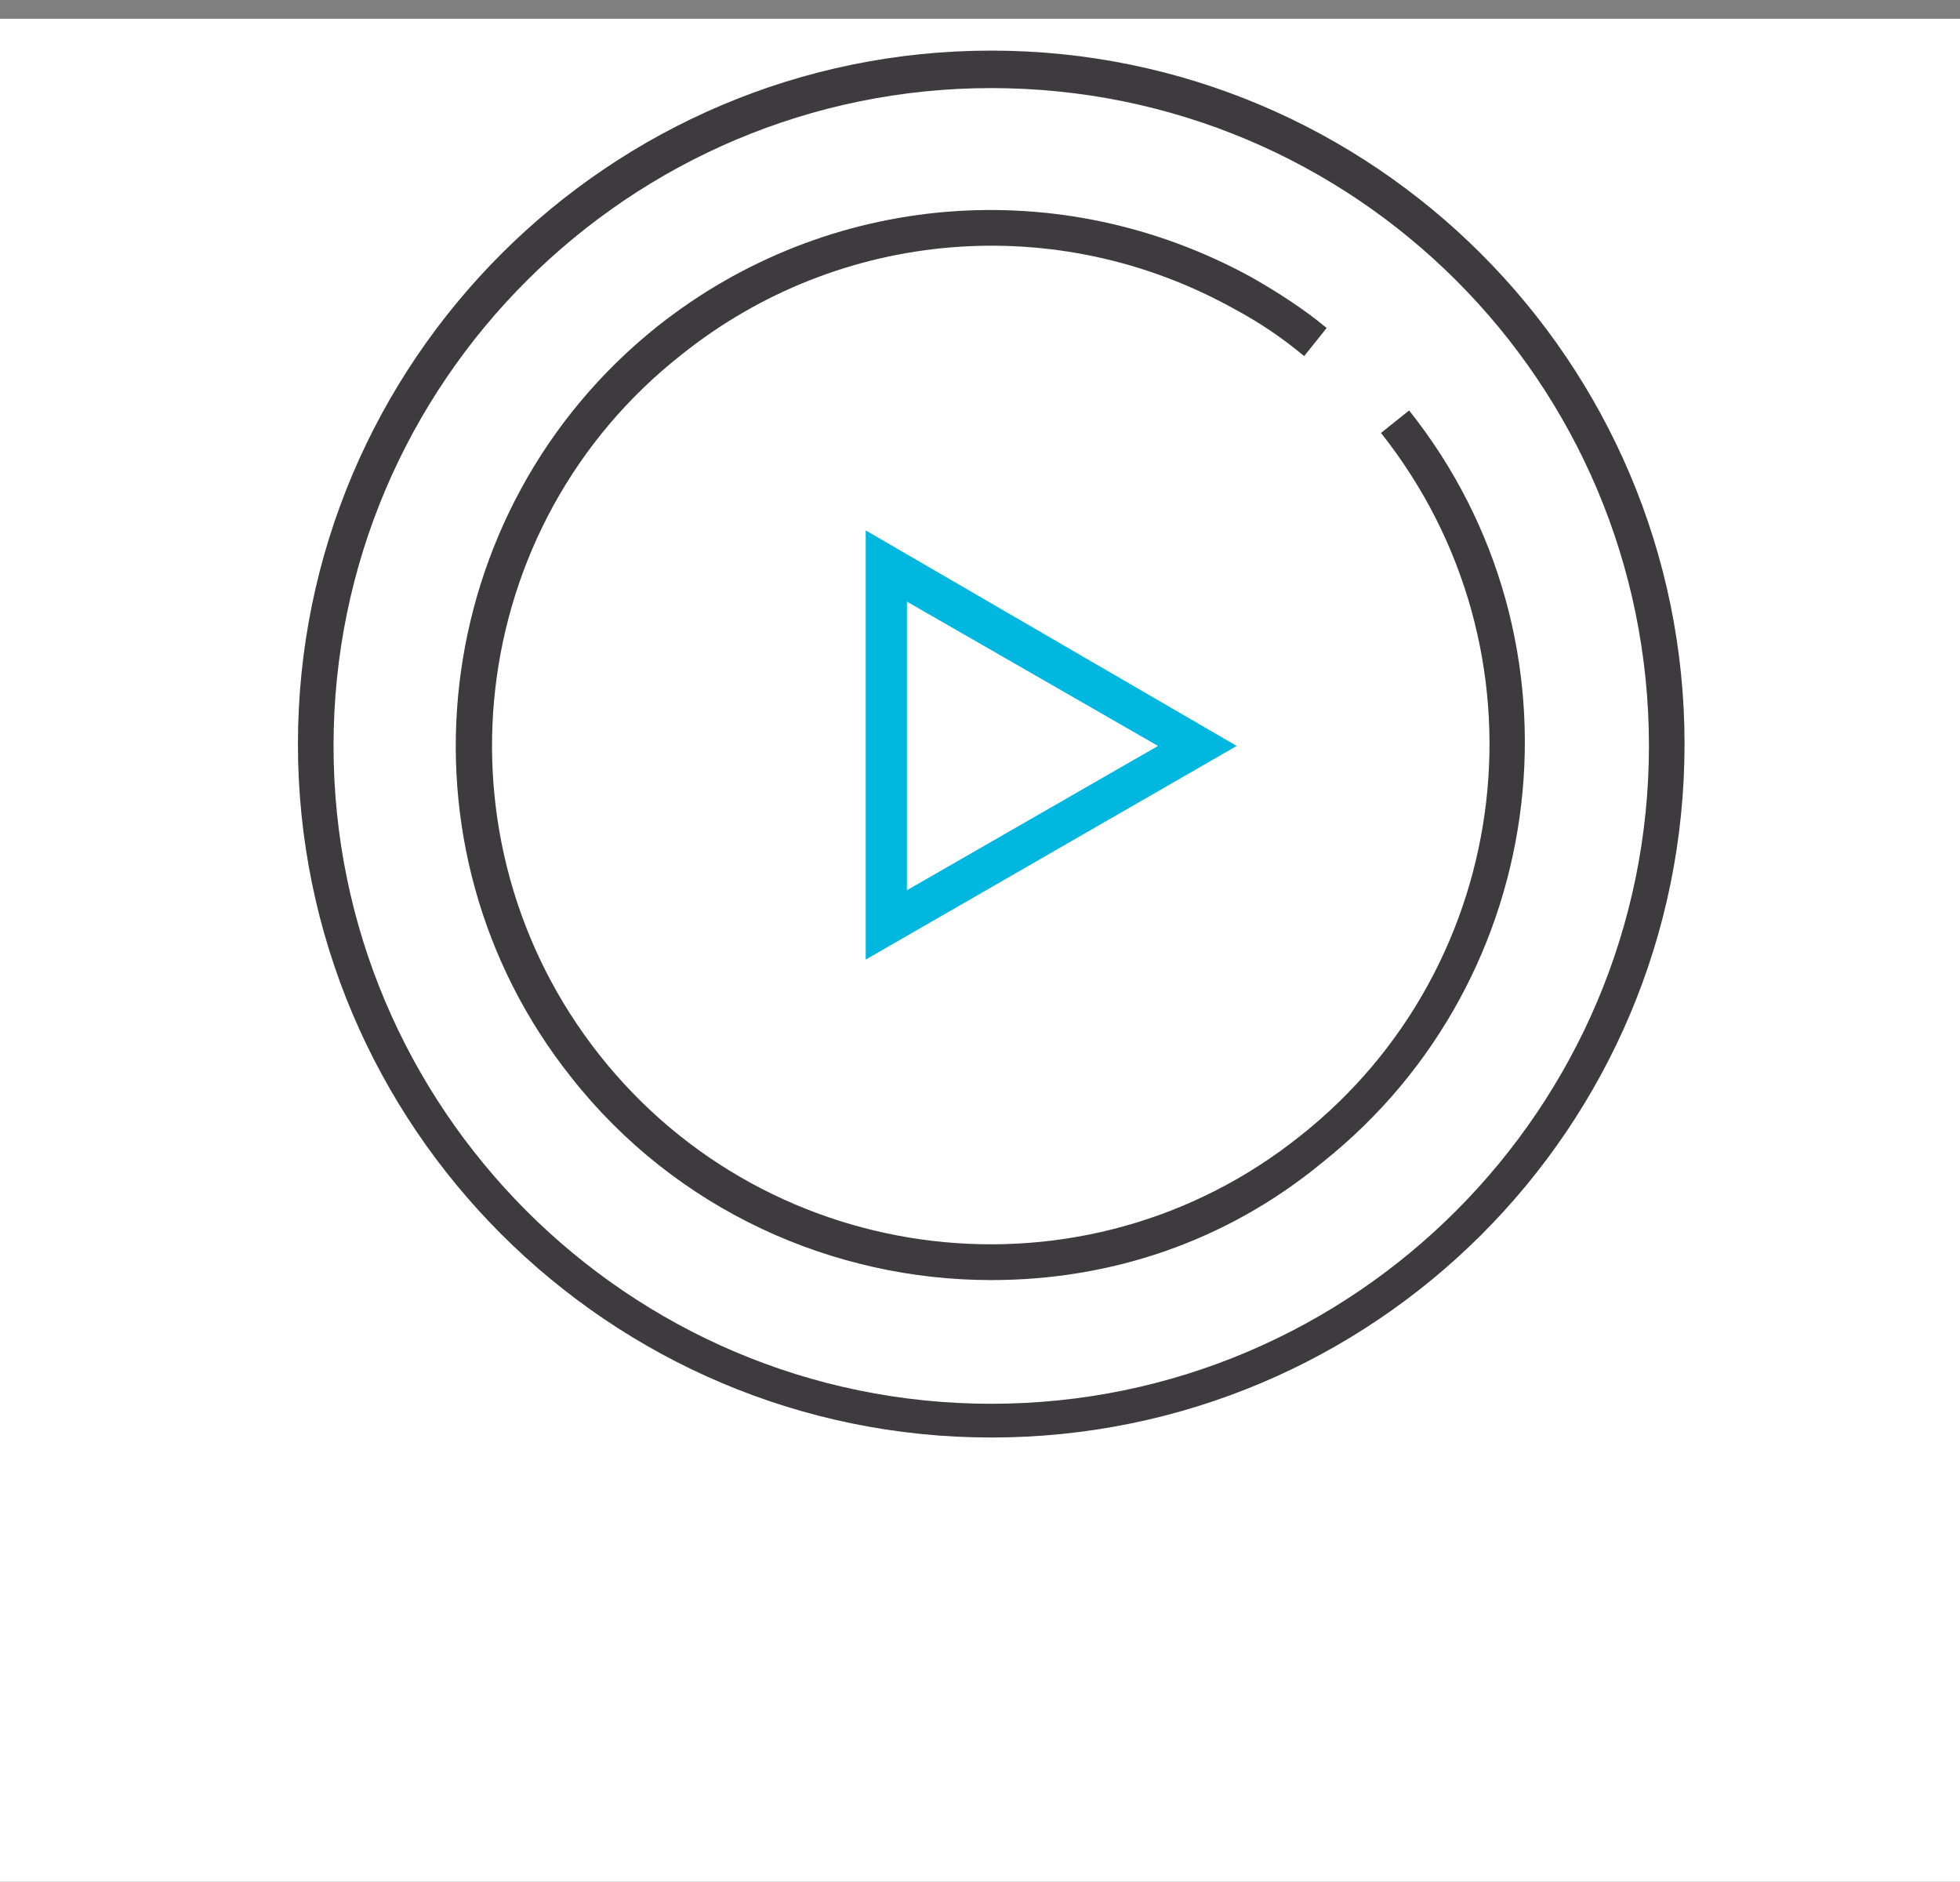
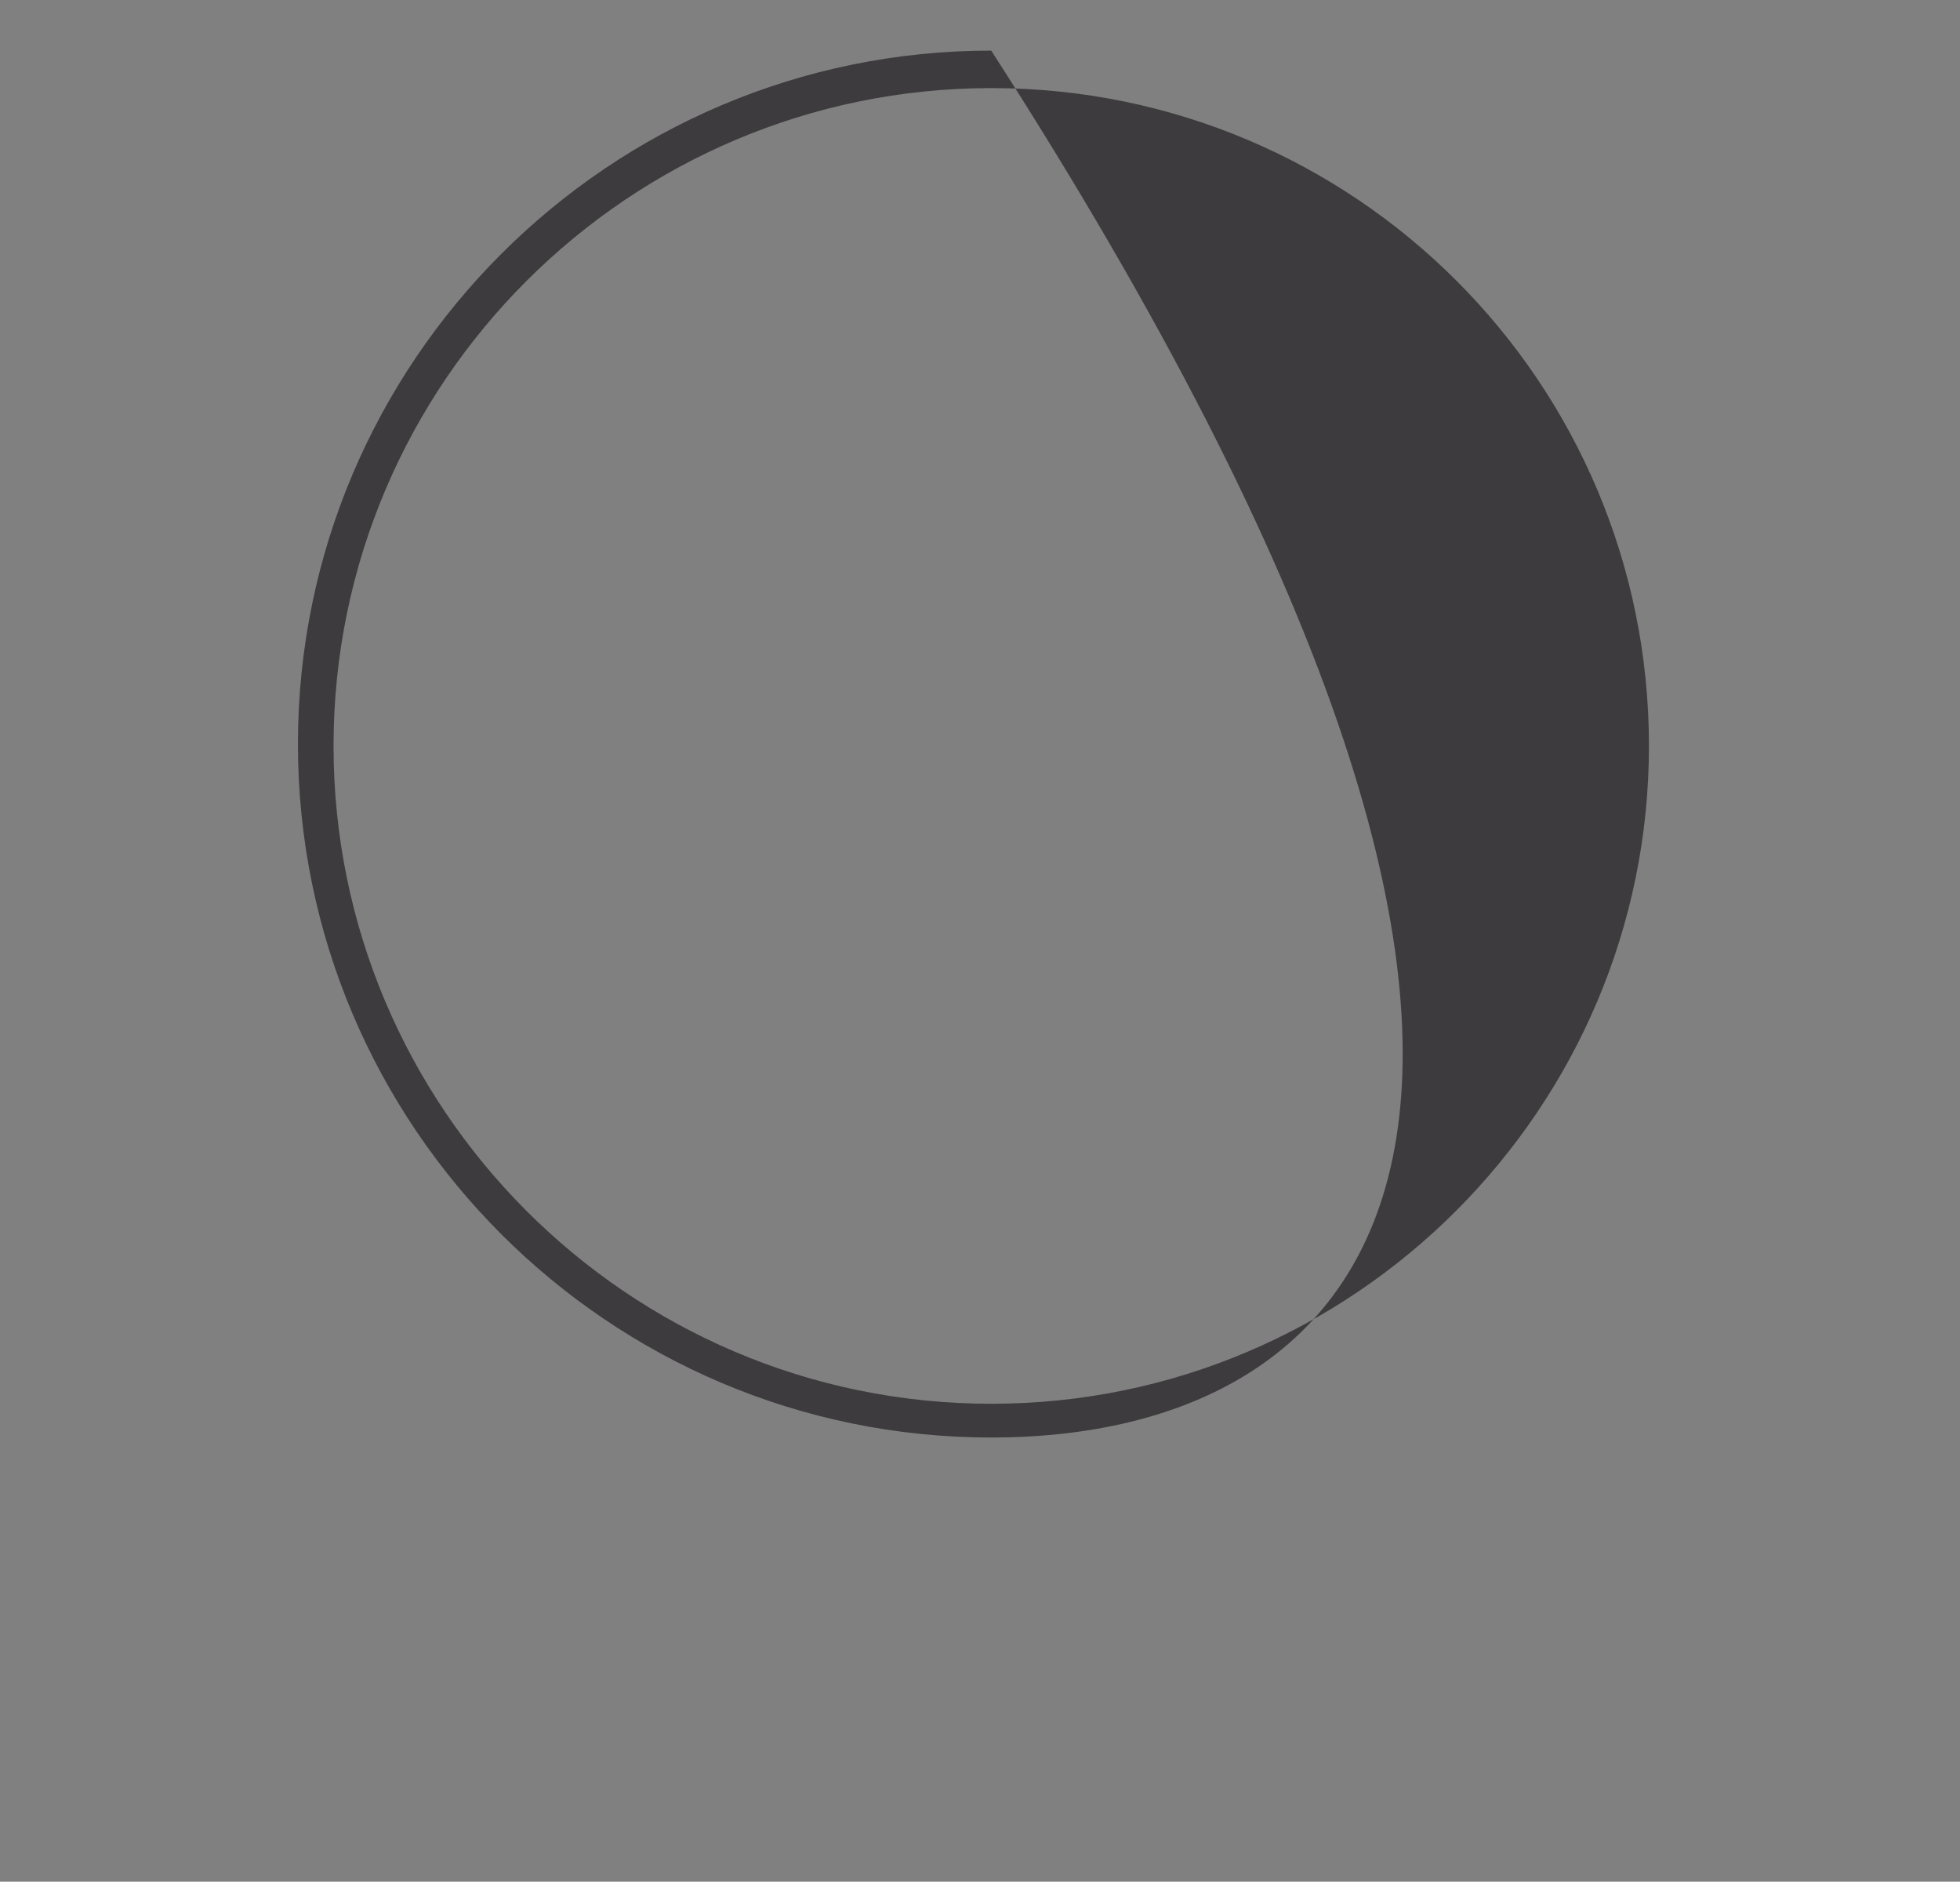
<svg xmlns="http://www.w3.org/2000/svg" version="1.1" id="Layer_1" x="0px" y="0px" viewBox="0 0 104.6 100.4" style="enable-background:new 0 0 104.6 100.4;" xml:space="preserve">
  <rect x="0" y="0" width="104.6" height="100.4" fill="#808080" stroke="none" />
  <style type="text/css">
	.st0{fill:#FFFFFF;}
	.st1{fill:#3D3B3D;}
	.st2{fill:#00B7DF;}
</style>
  <g id="Layer_2_1_">
    <g id="Layer_1-2">
-       <rect y="1" class="st0" width="104.6" height="99.4" />
      <g id="Layer_2_2_">
        <g id="Layer_1-2_1_">
          <g id="_13_1_">
-             <path class="st1" d="M52.9,68.3c-8.4,0-16.8-3.7-22.4-10.8c-9.8-12.3-7.7-30.3,4.6-40.1c9.1-7.2,21.5-8.2,31.7-2.6       c1.4,0.8,2.8,1.7,4,2.7L69.6,19c-1.2-1-2.4-1.8-3.7-2.5c-9.5-5.3-21.1-4.3-29.5,2.4C24.8,28,22.9,44.8,32,56.3       c9.1,11.5,25.9,13.5,37.4,4.3c11.5-9.1,13.5-25.9,4.3-37.5l1.5-1.2c9.8,12.3,7.7,30.3-4.6,40.1C65.4,66.3,59.2,68.3,52.9,68.3z       " />
-             <path class="st1" d="M52.9,76.7c-20.4,0-37-16.6-37-37c0-20.4,16.6-37,37-37s37,16.6,37,37C89.9,60.2,73.3,76.7,52.9,76.7z        M52.9,4.7c-19.3,0-35.1,15.7-35.1,35.1c0,19.3,15.7,35.1,35.1,35.1S88,59.1,88,39.8C88,20.4,72.3,4.7,52.9,4.7z" />
-             <path class="st2" d="M46.2,51.2V28.3L66,39.8L46.2,51.2z M48.4,32.1v15.4l13.4-7.7L48.4,32.1z" />
+             <path class="st1" d="M52.9,76.7c-20.4,0-37-16.6-37-37c0-20.4,16.6-37,37-37C89.9,60.2,73.3,76.7,52.9,76.7z        M52.9,4.7c-19.3,0-35.1,15.7-35.1,35.1c0,19.3,15.7,35.1,35.1,35.1S88,59.1,88,39.8C88,20.4,72.3,4.7,52.9,4.7z" />
          </g>
        </g>
      </g>
    </g>
  </g>
</svg>